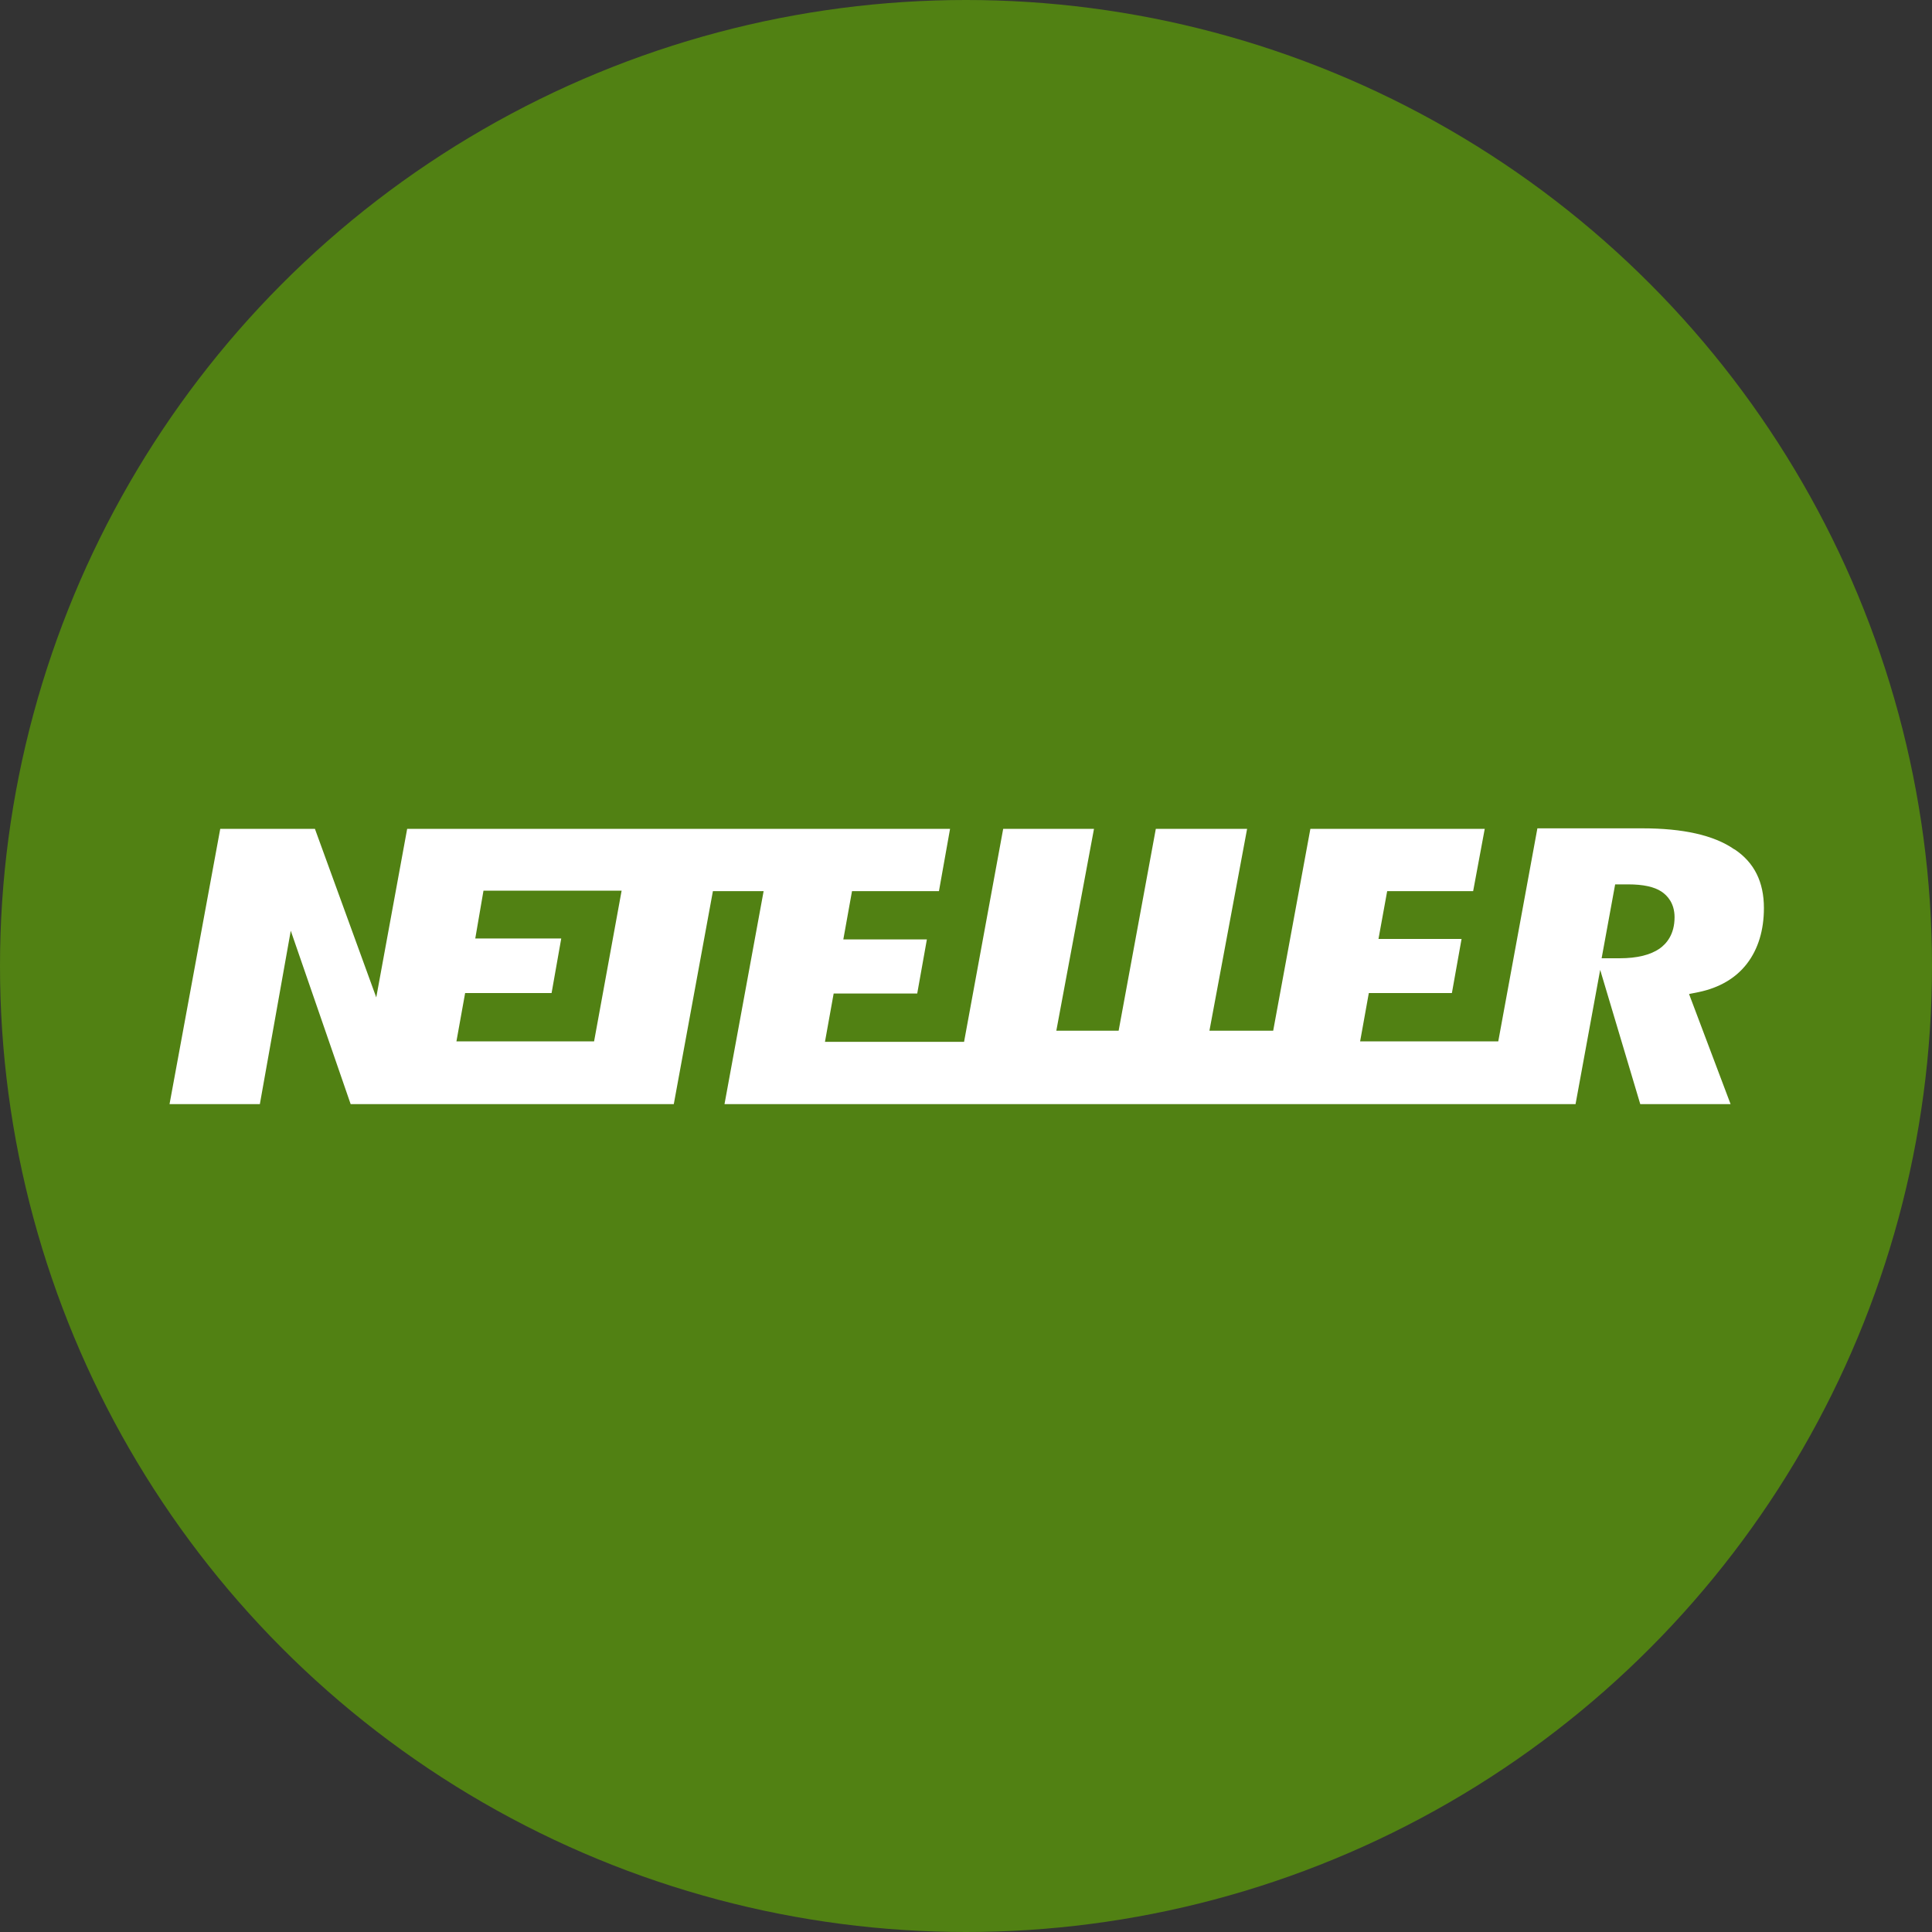
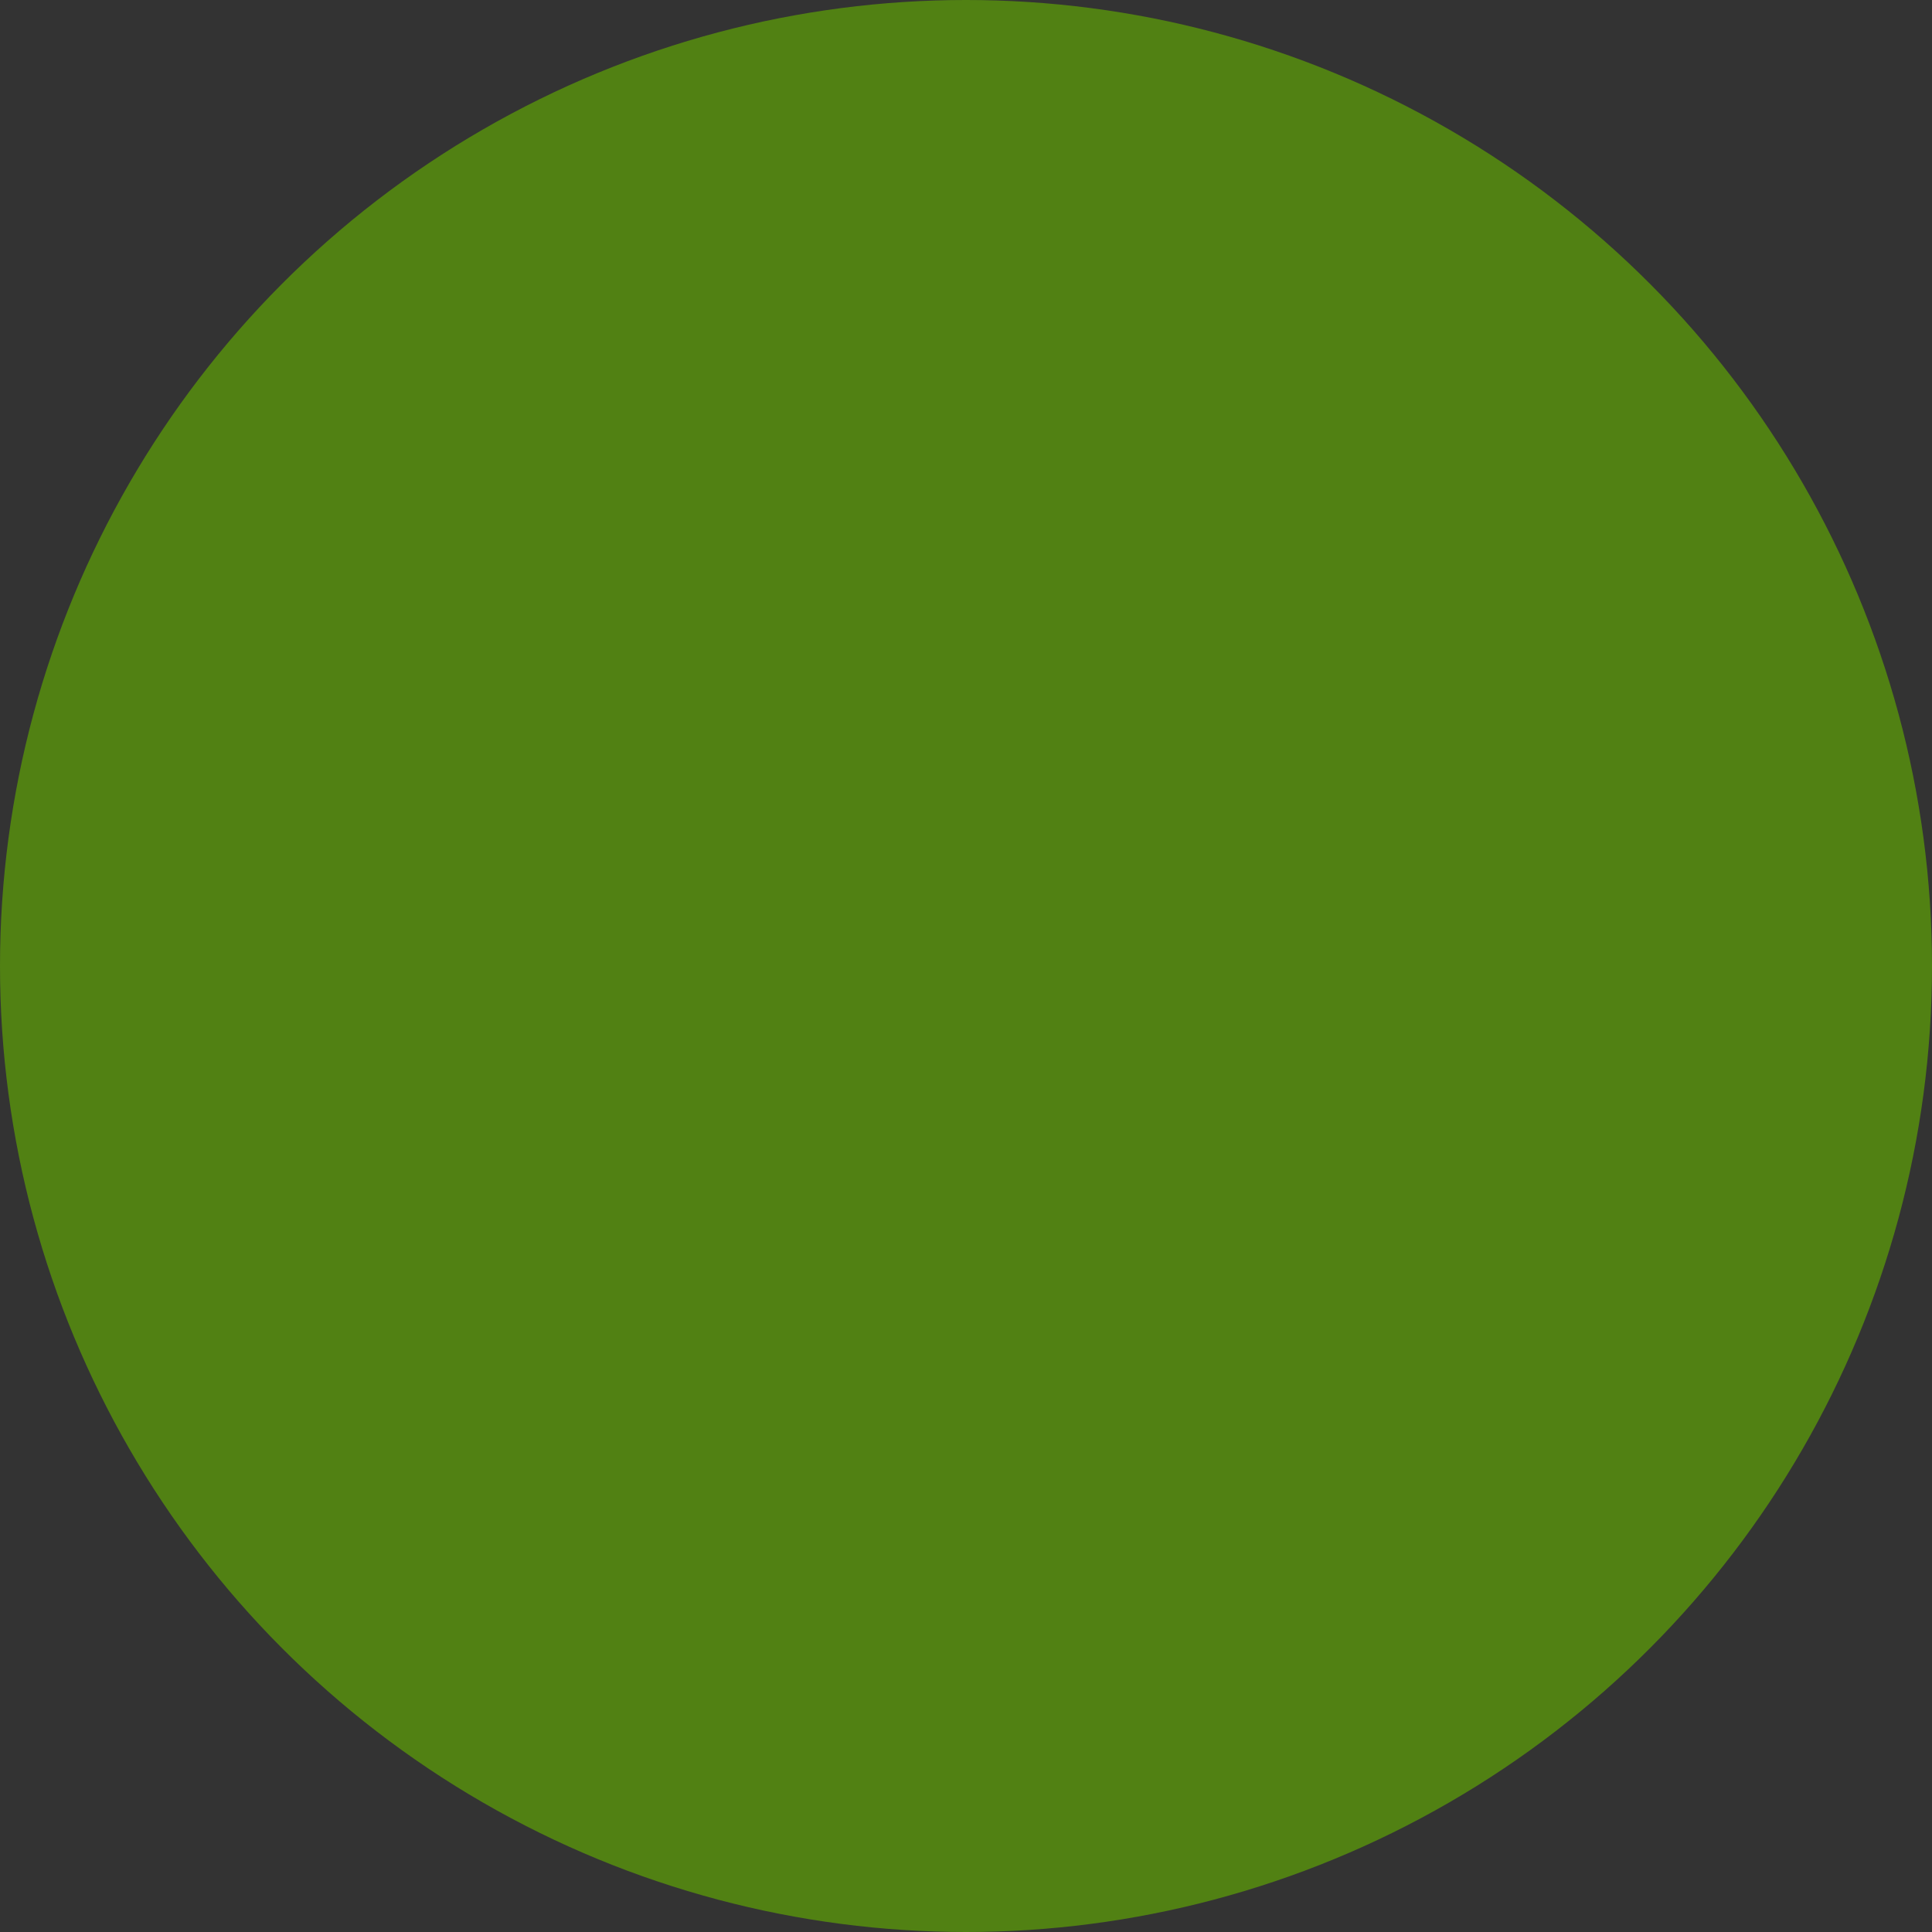
<svg xmlns="http://www.w3.org/2000/svg" id="neteller" width="40" height="40" viewBox="0 0 40 40">
  <rect x="0" y="0" width="40" height="40" fill="#333333" stroke="none" />
  <defs>
    <style>.cls-1{fill:#fff;}.cls-2{fill:#518113;}</style>
  </defs>
  <circle class="cls-2" cx="20" cy="20" r="20" />
-   <path class="cls-1" d="m35.9,17.58c-.42-.29-1.06-.43-1.89-.43h-2.18l-.81,4.41h-2.86l.18-1h1.72l.2-1.12h-1.72s.18-.99.18-.99h1.78l.24-1.29h-3.61l-.77,4.18h-1.32l.78-4.18h-1.89l-.77,4.18h-1.29l.78-4.18h-1.88l-.81,4.41h-2.88l.18-1h1.73l.2-1.12h-1.73s.18-1,.18-1h1.8l.23-1.29h-11.24l-.64,3.49-1.27-3.49h-1.96l-1.05,5.7h1.87l.64-3.59,1.24,3.59h6.69l.81-4.41h1.05l-.81,4.41h17.62l.51-2.78.83,2.78h1.87l-.86-2.28.2-.04c.43-.09.77-.29,1-.59.23-.3.35-.69.35-1.15,0-.54-.2-.94-.6-1.21h0Zm-23.59,3.98h-2.86l.18-1h1.79l.2-1.13h-1.78l.17-.99h2.86l-.57,3.12h0Zm22.05-1.92c-.19.13-.46.2-.83.2h-.37l.28-1.53h.27c.31,0,.54.05.69.15.12.08.27.24.27.53,0,.36-.17.55-.31.65h0Z" />
</svg>